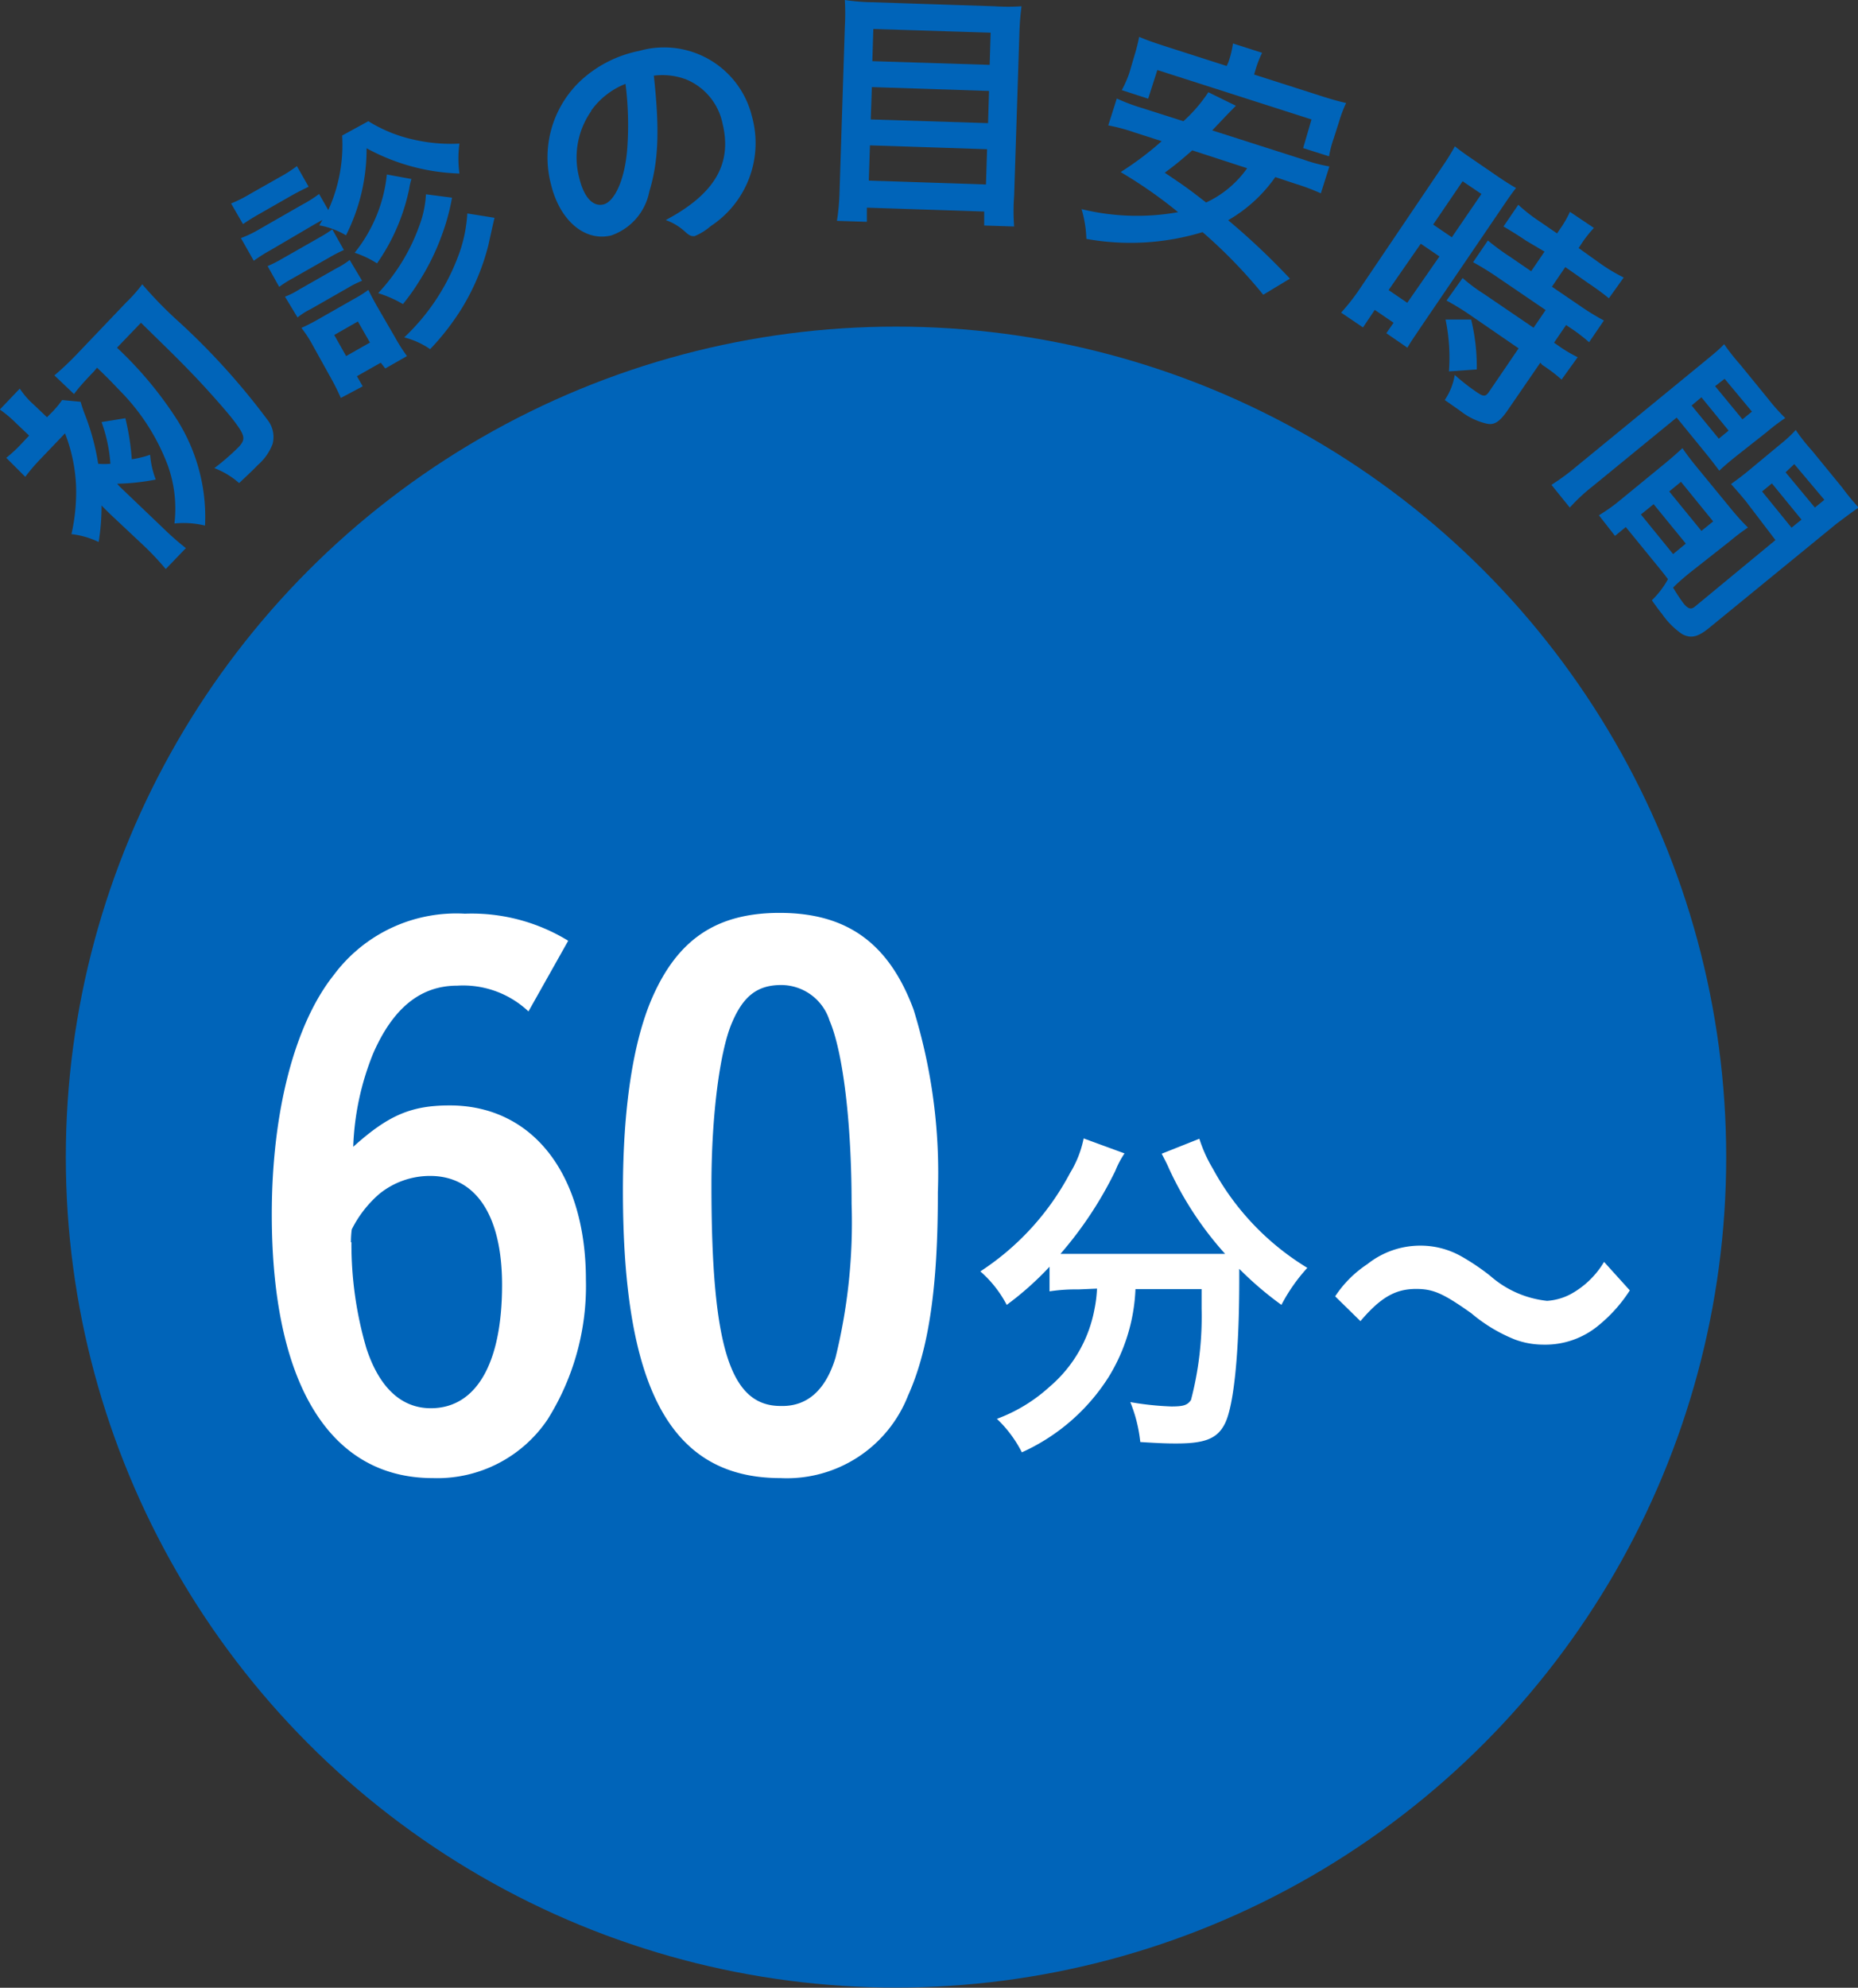
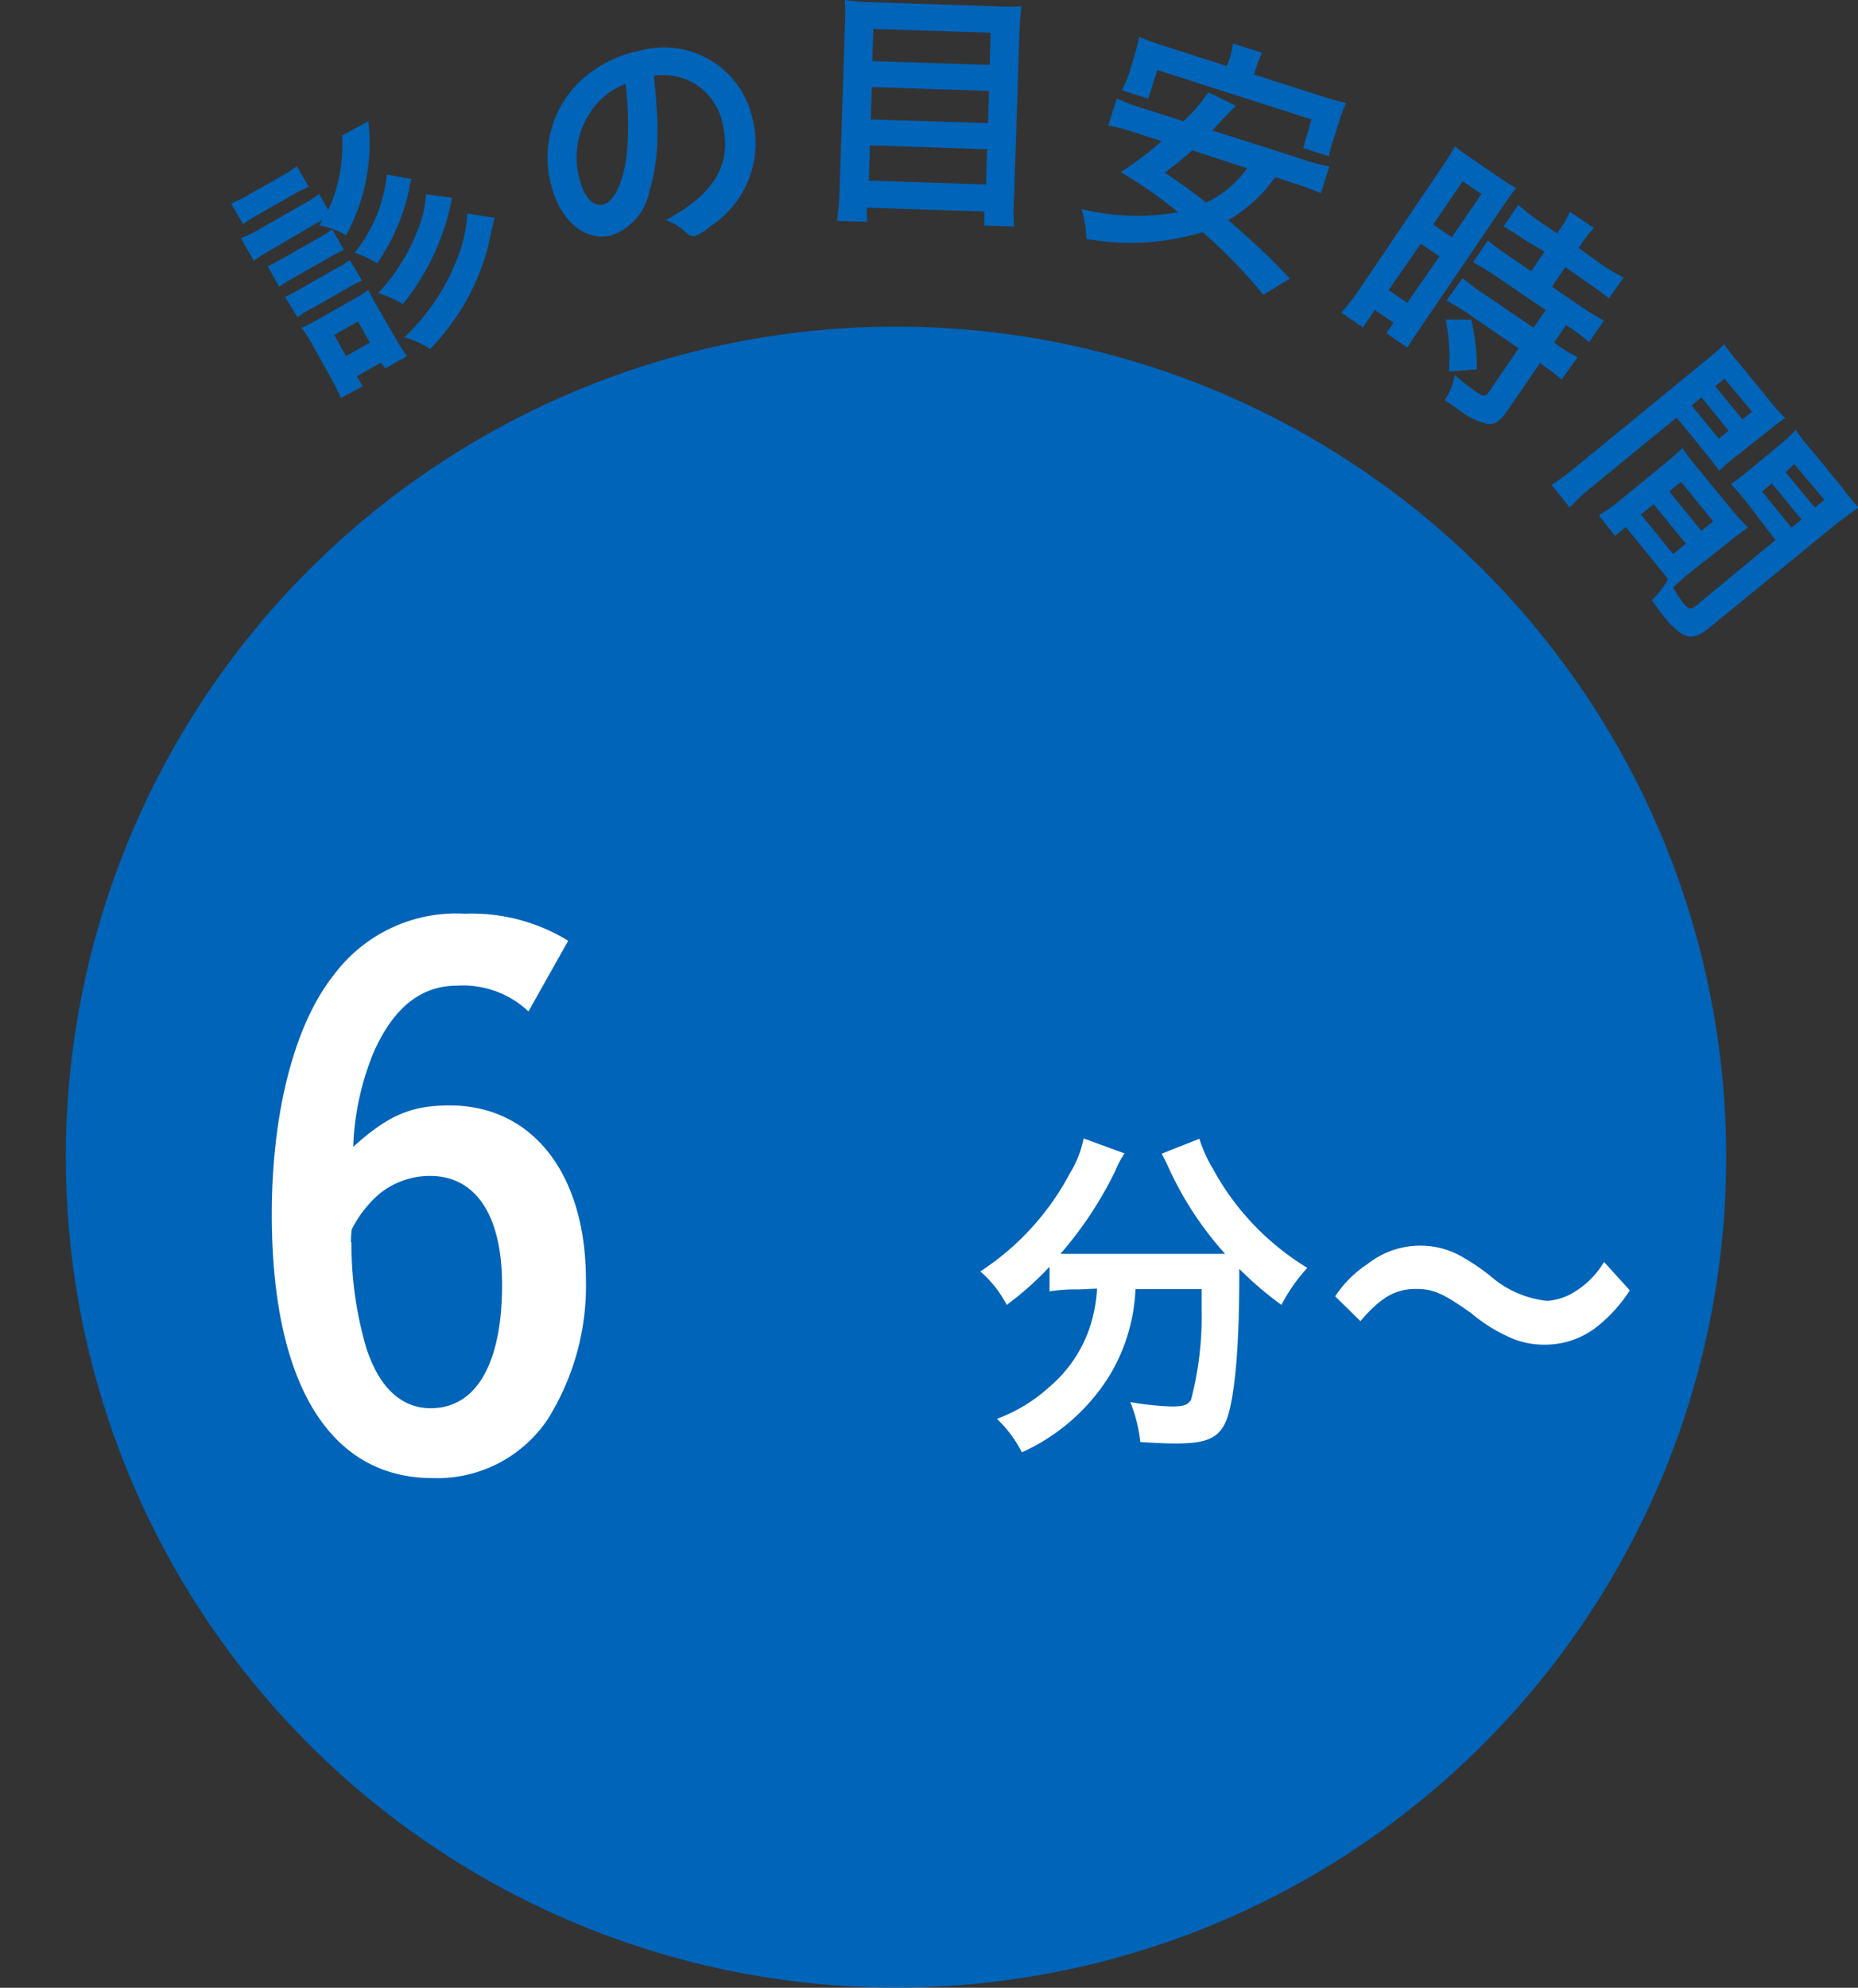
<svg xmlns="http://www.w3.org/2000/svg" viewBox="0 0 115.46 123.48">
  <rect x="0" y="0" width="115.46" height="123.48" fill="#333333" stroke="none" />
  <defs>
    <style>.cls-1{fill:#0064b9;}.cls-2{fill:#fff;}</style>
  </defs>
  <title>アセット 4</title>
  <g id="レイヤー_2" data-name="レイヤー 2">
    <g id="文字">
      <circle class="cls-1" cx="55.68" cy="71.88" r="51.59" />
-       <path class="cls-1" d="M10.94,60.7l2.67,2.55a17.62,17.62,0,0,0,1.44,1.27l-1.25,1.3a17.57,17.57,0,0,0-1.31-1.4l-2.13-2s-.2-.19-.55-.55a13.76,13.76,0,0,1-.18,2.27,5.25,5.25,0,0,0-1.69-.49,11.92,11.92,0,0,0,.29-2.89,10.09,10.09,0,0,0-.69-3.37L6,59a11.46,11.46,0,0,0-.93,1.09L3.89,58.91a8.86,8.86,0,0,0,1.06-1l.36-.38-.82-.78a7.4,7.4,0,0,0-1-.84l1.24-1.3a5,5,0,0,0,.87,1l.82.78.23-.23a6,6,0,0,0,.71-.84l1.15.11c.05.18.1.34.23.7a14.38,14.38,0,0,1,.86,3.15,4.41,4.41,0,0,0,.76,0,9.41,9.41,0,0,0-.55-2.59l1.48-.24A15.11,15.11,0,0,1,11.69,59a6.15,6.15,0,0,0,1.14-.28,5.39,5.39,0,0,0,.35,1.54,13.88,13.88,0,0,1-2.4.26ZM9.33,53.55c-.52.54-.94,1-1.23,1.4L6.88,53.79a17.92,17.92,0,0,0,1.36-1.28l3.1-3.25a9.18,9.18,0,0,0,1-1.13,25,25,0,0,0,2.34,2.39,43.31,43.31,0,0,1,5.53,6.15,1.72,1.72,0,0,1,.23,1.38,3.29,3.29,0,0,1-.91,1.3c-.31.32-.45.45-1.17,1.13a5,5,0,0,0-1.54-.93,14.74,14.74,0,0,0,1.49-1.29c.46-.48.43-.71-.22-1.58-.4-.54-1.53-1.82-2.41-2.75-1.1-1.15-1.48-1.51-3.42-3.41l-1.49,1.55a23.49,23.49,0,0,1,3.73,4.47,11.36,11.36,0,0,1,1.59,4.13,11.09,11.09,0,0,1,.15,2.45,5.6,5.6,0,0,0-1.9-.13,7.91,7.91,0,0,0-.41-3.6,13.17,13.17,0,0,0-3-4.67c-.45-.47-.56-.6-1.4-1.41Z" transform="translate(-3.5 -30.47)" />
-       <path class="cls-1" d="M17.86,43.11A7.93,7.93,0,0,0,19,42.54l1.89-1.07a8.29,8.29,0,0,0,1.06-.68l.73,1.28c-.35.17-.64.31-1.12.58l-1.89,1.08c-.48.27-.74.44-1.07.66ZM26.39,38a9,9,0,0,0,2.94,1.17,10.22,10.22,0,0,0,2.72.22,6.9,6.9,0,0,0,0,1.86,12.85,12.85,0,0,1-5.77-1.57A11.86,11.86,0,0,1,25,45.09a4.85,4.85,0,0,0-1.66-.62c.09-.15.11-.2.2-.34l-.52.29L20.33,46a9.62,9.62,0,0,0-1.06.67l-.8-1.41a7,7,0,0,0,1.13-.54l2.67-1.53a7.83,7.83,0,0,0,1.06-.67l.57,1a9.74,9.74,0,0,0,.86-4.63ZM20.13,47a7.44,7.44,0,0,0,.89-.45l2.32-1.32a8.29,8.29,0,0,0,.81-.51L24.87,46a8.93,8.93,0,0,0-.86.44l-2.32,1.32a7.13,7.13,0,0,0-.84.53Zm1.08,1.9a4.91,4.91,0,0,0,.89-.45l2.32-1.32a4.68,4.68,0,0,0,.81-.51L26,47.91a6.46,6.46,0,0,0-.88.44l-2.31,1.32a4.36,4.36,0,0,0-.82.52Zm3.47,6.29A14.64,14.64,0,0,0,24,53.84l-1.11-2a7.14,7.14,0,0,0-.66-1,11.63,11.63,0,0,0,1.09-.56l2.18-1.24a7.46,7.46,0,0,0,.89-.56c.14.28.24.48.53,1l1.16,2a10.53,10.53,0,0,0,.71,1.11l-1.35.77L27.16,53l-1.48.84.36.63Zm.33-2.6,1.48-.84-.75-1.31-1.47.84Zm4.06-11a3.68,3.68,0,0,0-.14.6,12.48,12.48,0,0,1-2,4.64,6.33,6.33,0,0,0-1.39-.66,9.26,9.26,0,0,0,2-4.86Zm2.52,1.16a13.5,13.5,0,0,1-.66,2.4,14.39,14.39,0,0,1-1.33,2.71,13.36,13.36,0,0,1-1.06,1.5A7.39,7.39,0,0,0,27,48.68a12,12,0,0,0,2.54-4.14,6.52,6.52,0,0,0,.43-2ZM34.23,44c-.11.47-.11.47-.38,1.69a14.11,14.11,0,0,1-1.62,3.88,15.54,15.54,0,0,1-2,2.59,5,5,0,0,0-1.61-.73,13.32,13.32,0,0,0,3.28-4.86,8.91,8.91,0,0,0,.64-2.84Z" transform="translate(-3.5 -30.47)" />
+       <path class="cls-1" d="M17.86,43.11A7.93,7.93,0,0,0,19,42.54l1.89-1.07a8.29,8.29,0,0,0,1.06-.68l.73,1.28c-.35.17-.64.31-1.12.58l-1.89,1.08c-.48.27-.74.44-1.07.66ZM26.39,38A11.86,11.86,0,0,1,25,45.09a4.85,4.85,0,0,0-1.66-.62c.09-.15.11-.2.2-.34l-.52.29L20.33,46a9.62,9.62,0,0,0-1.06.67l-.8-1.41a7,7,0,0,0,1.13-.54l2.67-1.53a7.83,7.83,0,0,0,1.06-.67l.57,1a9.74,9.74,0,0,0,.86-4.63ZM20.13,47a7.44,7.44,0,0,0,.89-.45l2.32-1.32a8.29,8.29,0,0,0,.81-.51L24.87,46a8.93,8.93,0,0,0-.86.44l-2.32,1.32a7.13,7.13,0,0,0-.84.53Zm1.08,1.9a4.91,4.91,0,0,0,.89-.45l2.32-1.32a4.68,4.68,0,0,0,.81-.51L26,47.91a6.46,6.46,0,0,0-.88.44l-2.31,1.32a4.36,4.36,0,0,0-.82.52Zm3.47,6.29A14.64,14.64,0,0,0,24,53.84l-1.11-2a7.14,7.14,0,0,0-.66-1,11.63,11.63,0,0,0,1.09-.56l2.18-1.24a7.46,7.46,0,0,0,.89-.56c.14.28.24.48.53,1l1.16,2a10.53,10.53,0,0,0,.71,1.11l-1.35.77L27.16,53l-1.48.84.36.63Zm.33-2.6,1.48-.84-.75-1.31-1.47.84Zm4.06-11a3.68,3.68,0,0,0-.14.6,12.48,12.48,0,0,1-2,4.64,6.33,6.33,0,0,0-1.39-.66,9.26,9.26,0,0,0,2-4.86Zm2.52,1.16a13.5,13.5,0,0,1-.66,2.4,14.39,14.39,0,0,1-1.33,2.71,13.36,13.36,0,0,1-1.06,1.5A7.39,7.39,0,0,0,27,48.68a12,12,0,0,0,2.54-4.14,6.52,6.52,0,0,0,.43-2ZM34.23,44c-.11.47-.11.47-.38,1.69a14.11,14.11,0,0,1-1.62,3.88,15.54,15.54,0,0,1-2,2.59,5,5,0,0,0-1.61-.73,13.32,13.32,0,0,0,3.28-4.86,8.91,8.91,0,0,0,.64-2.84Z" transform="translate(-3.5 -30.47)" />
      <path class="cls-1" d="M43.85,42.37a3.61,3.61,0,0,1-2.38,2.73c-1.64.39-3.19-.94-3.73-3.18a6.54,6.54,0,0,1,2-6.58,7.53,7.53,0,0,1,3.49-1.71,5.62,5.62,0,0,1,7,4.08,6.17,6.17,0,0,1-2.57,6.81,3.61,3.61,0,0,1-1,.62c-.19,0-.28,0-.56-.25a3.51,3.51,0,0,0-1.23-.75c3.05-1.62,4.14-3.5,3.53-6a3.79,3.79,0,0,0-2.27-2.74,4.18,4.18,0,0,0-2-.23C44.5,38.55,44.42,40.49,43.85,42.37Zm-3.61-5a5,5,0,0,0-.75,4.13c.29,1.22.85,1.83,1.51,1.67s1.33-1.47,1.48-3.49a20.17,20.17,0,0,0-.11-4A4.75,4.75,0,0,0,40.24,37.34Z" transform="translate(-3.5 -30.47)" />
      <path class="cls-1" d="M65.31,30.86a12.3,12.3,0,0,0,1.67,0c-.08.61-.11,1.07-.13,1.58l-.33,10.21a12.6,12.6,0,0,0,0,1.89l-1.86-.06,0-.87-7.29-.24,0,.88-1.86-.06a14.15,14.15,0,0,0,.16-1.77L56,32.13a15,15,0,0,0,0-1.66,12.71,12.71,0,0,0,1.73.14ZM57.49,41.69l7.28.24.07-2.19-7.28-.24Zm.12-3.8,7.29.23.06-2-7.28-.24ZM65,34.5l.06-2-7.29-.23-.06,2Z" transform="translate(-3.5 -30.47)" />
      <path class="cls-1" d="M82.75,41.47a9.14,9.14,0,0,1-2.93,2.68,43.73,43.73,0,0,1,3.84,3.63l-1.66,1a31.05,31.05,0,0,0-3.77-3.89,15.41,15.41,0,0,1-7.22.42,7.23,7.23,0,0,0-.3-1.85,14.44,14.44,0,0,0,6,.19,28.48,28.48,0,0,0-3.57-2.49,19.74,19.74,0,0,0,2.55-1.92l-1.68-.54a11.52,11.52,0,0,0-1.64-.44l.53-1.67a11.79,11.79,0,0,0,1.6.6l2.54.81a9.49,9.49,0,0,0,1.55-1.8l1.71.84-.52.53-.95,1,5.63,1.8a9.87,9.87,0,0,0,1.65.44l-.53,1.67a13.27,13.27,0,0,0-1.6-.6Zm-2.91-7.15a6.14,6.14,0,0,0,.28-1.15l1.81.58a6.76,6.76,0,0,0-.42,1.09l-.08.26,4,1.28c.74.24,1.2.37,1.72.49a7.87,7.87,0,0,0-.42,1.1l-.35,1.1a6.55,6.55,0,0,0-.29,1.11l-1.61-.51L85,37.89l-9.58-3.07-.57,1.78-1.64-.53A7,7,0,0,0,73.68,35L74,33.91a10.71,10.71,0,0,0,.29-1.15c.49.21.93.36,1.67.6l3.77,1.21Zm-2.25,5.49c-.69.6-.93.81-1.71,1.39,1.32.88,1.59,1.09,2.57,1.85A6.44,6.44,0,0,0,81,40.92Z" transform="translate(-3.5 -30.47)" />
      <path class="cls-1" d="M93.08,40.89a14.93,14.93,0,0,0,.83-1.33c.26.21.51.4,1.1.8l1.56,1.07c.58.39.84.55,1.14.72-.23.29-.39.51-.89,1.25l-5,7.35c-.45.67-.68,1-.86,1.32l-1.31-.9.45-.65-1.17-.8-.73,1.09-1.36-.92A12.62,12.62,0,0,0,88,48.41Zm-3.29,7.6,1.16.79,2-2.88-1.16-.79Zm2.77-4.07,1.16.79,1.84-2.69-1.17-.79Zm5.77,1c-.45-.31-1.07-.69-1.4-.88l.92-1.35a10.19,10.19,0,0,0,1.27,1l1.14.78.23-.34a6.54,6.54,0,0,0,.57-1l1.49,1a6.88,6.88,0,0,0-.72.9l-.23.35,1.4,1a11.17,11.17,0,0,0,1.4.83L103.48,49c-.34-.28-.73-.57-1.28-.94l-1.43-1-.83,1.22,1.79,1.22a14.88,14.88,0,0,0,1.44.88l-.92,1.35a10.32,10.32,0,0,0-1.21-.92l-.22-.15-.75,1.1.18.12a8.5,8.5,0,0,0,1.29.78l-1,1.39a9.93,9.93,0,0,0-1.2-.91L99.22,53l-2,2.91c-.51.75-.86,1-1.36.87a4.1,4.1,0,0,1-1.58-.76l-1-.7a3.86,3.86,0,0,0,.62-1.56,12.84,12.84,0,0,0,1.38,1.08c.4.27.53.28.73,0l1.86-2.73L94.8,50a16.22,16.22,0,0,0-1.41-.86l1-1.4a10.2,10.2,0,0,0,1.34,1l3.07,2.09.75-1.1-3.07-2.09c-.53-.36-1.05-.67-1.44-.88l.92-1.35a14.7,14.7,0,0,0,1.36,1l1.33.91.83-1.22Zm-4.79,8.12a11.62,11.62,0,0,0-.21-3.22l1.59,0a12.46,12.46,0,0,1,.35,3.1Z" transform="translate(-3.5 -30.47)" />
      <path class="cls-1" d="M102.47,60.68A11.38,11.38,0,0,0,101.05,62l-1.14-1.41a14,14,0,0,0,1.55-1.14L109.33,53c.62-.51,1-.81,1.31-1.15a14.07,14.07,0,0,0,1,1.27l1.73,2.12a12.1,12.1,0,0,0,1.07,1.2,12,12,0,0,0-1.15.87L111.4,58.8c-.57.46-.8.66-1.06.91-.23-.31-.53-.7-.88-1.13l-1.77-2.17Zm6,5.4c-.45.37-.74.63-1,.89a10.92,10.92,0,0,0,.66,1c.28.33.46.38.7.18l5-4.13L112,61.62c-.34-.42-.62-.73-.93-1.08.42-.31.56-.4,1.11-.85L114,58.18c.43-.35.76-.63,1.09-1a11.26,11.26,0,0,0,1,1.27l1.89,2.31A14.42,14.42,0,0,0,119,62c-.47.32-.79.57-1.37,1l-7.9,6.46c-.72.59-1.15.69-1.7.4a4.84,4.84,0,0,1-1.24-1.24c-.12-.15-.17-.2-.64-.86a5.49,5.49,0,0,0,1-1.31c-.24-.33-.43-.55-.54-.69l-2.08-2.55-.67.55-1-1.28a10.8,10.8,0,0,0,1.26-.89L107,59.23c.42-.35.73-.62,1.05-.92.25.36.46.65.87,1.15l2.2,2.68a13.93,13.93,0,0,0,1,1.1,13.53,13.53,0,0,0-1.11.84Zm-3-3.65,2,2.46.79-.65-2-2.45ZM107.23,61l2,2.45.73-.59-2-2.46Zm1.39-5.34,1.69,2.06.61-.5-1.69-2.07Zm1.46-1.2,1.7,2.06.59-.48L110.67,54ZM113,61l1.83,2.25.62-.5-1.84-2.25Zm1.46-1.19L116.28,62l.59-.48L115,59.3Z" transform="translate(-3.5 -30.47)" />
      <path class="cls-2" d="M36.34,93.3a5.92,5.92,0,0,0-4.43-1.6c-2.3,0-4,1.42-5.22,4.21a16.94,16.94,0,0,0-1.24,5.8c2.17-1.95,3.58-2.57,6-2.57,5.14,0,8.46,4.25,8.46,10.84a15.59,15.59,0,0,1-2.39,8.68,8.26,8.26,0,0,1-7.13,3.63c-6.42,0-10-5.89-10-16.38,0-6.37,1.42-11.82,3.85-14.87a9.48,9.48,0,0,1,8.15-3.81,11.48,11.48,0,0,1,6.42,1.68Zm-11,14.34a22.92,22.92,0,0,0,.93,6.59c.8,2.44,2.17,3.72,4,3.72,2.83,0,4.43-2.79,4.43-7.66,0-4.33-1.64-6.77-4.47-6.77a5,5,0,0,0-3.15,1.11,7.12,7.12,0,0,0-1.72,2.21A5.67,5.67,0,0,0,25.31,107.64Z" transform="translate(-3.5 -30.47)" />
-       <path class="cls-2" d="M59.93,117.16A8.09,8.09,0,0,1,52,122.29c-6.78,0-9.79-5.49-9.79-17.84,0-5.09.62-9.25,1.82-12,1.59-3.63,4-5.27,7.92-5.27,4.16,0,6.78,1.86,8.32,6a34.31,34.31,0,0,1,1.51,11.37C61.79,110.43,61.21,114.32,59.93,117.16Zm-4.51-2.35a35.06,35.06,0,0,0,1-9.56c0-5-.53-9.43-1.37-11.38a3.16,3.16,0,0,0-3-2.21c-1.51,0-2.39.71-3.1,2.43s-1.24,5.62-1.24,10c0,10,1.15,13.72,4.29,13.72C53.64,117.86,54.8,116.85,55.42,114.81Z" transform="translate(-3.5 -30.47)" />
      <path class="cls-2" d="M70.51,110.57a10.65,10.65,0,0,0-1.79.12v-1.53a19.05,19.05,0,0,1-2.66,2.37,7.15,7.15,0,0,0-1.64-2.08A16.46,16.46,0,0,0,70,103.33a6.54,6.54,0,0,0,.84-2.14l2.54.93a5.77,5.77,0,0,0-.57,1.08,23.61,23.61,0,0,1-3.41,5.16c.55,0,.66,0,1.11,0h7.79c.53,0,.82,0,1.33,0a21,21,0,0,1-3.5-5.33c-.09-.22-.29-.6-.44-.89l2.34-.93a8.77,8.77,0,0,0,.84,1.86,16.31,16.31,0,0,0,5.87,6.16,10.82,10.82,0,0,0-1.61,2.3,21,21,0,0,1-2.62-2.24c0,.29,0,.36,0,.73,0,4.41-.33,7.77-.89,8.88-.46.93-1.23,1.24-3,1.24-.44,0-.86,0-2.26-.09a9.1,9.1,0,0,0-.62-2.48,18.18,18.18,0,0,0,2.55.27c.79,0,1-.09,1.22-.4a20.41,20.41,0,0,0,.66-5.67v-1.22H74.06A11.25,11.25,0,0,1,72.4,116,12.42,12.42,0,0,1,67,120.69a7.6,7.6,0,0,0-1.55-2.08,10,10,0,0,0,3.28-2,8.31,8.31,0,0,0,2.79-4.85,8,8,0,0,0,.15-1.24Z" transform="translate(-3.5 -30.47)" />
      <path class="cls-2" d="M86.47,111a7,7,0,0,1,2-2,5.28,5.28,0,0,1,3.26-1.15,5.16,5.16,0,0,1,2.57.66,14,14,0,0,1,1.81,1.22,6.35,6.35,0,0,0,3.53,1.55,3.66,3.66,0,0,0,1.47-.42,5.48,5.48,0,0,0,2.07-2l1.6,1.77a9.2,9.2,0,0,1-1.9,2.14A5.18,5.18,0,0,1,99.41,114a5.11,5.11,0,0,1-1.75-.31,9.83,9.83,0,0,1-2.73-1.64c-1.75-1.24-2.37-1.51-3.43-1.51-1.29,0-2.21.53-3.46,2Z" transform="translate(-3.5 -30.47)" />
    </g>
  </g>
</svg>